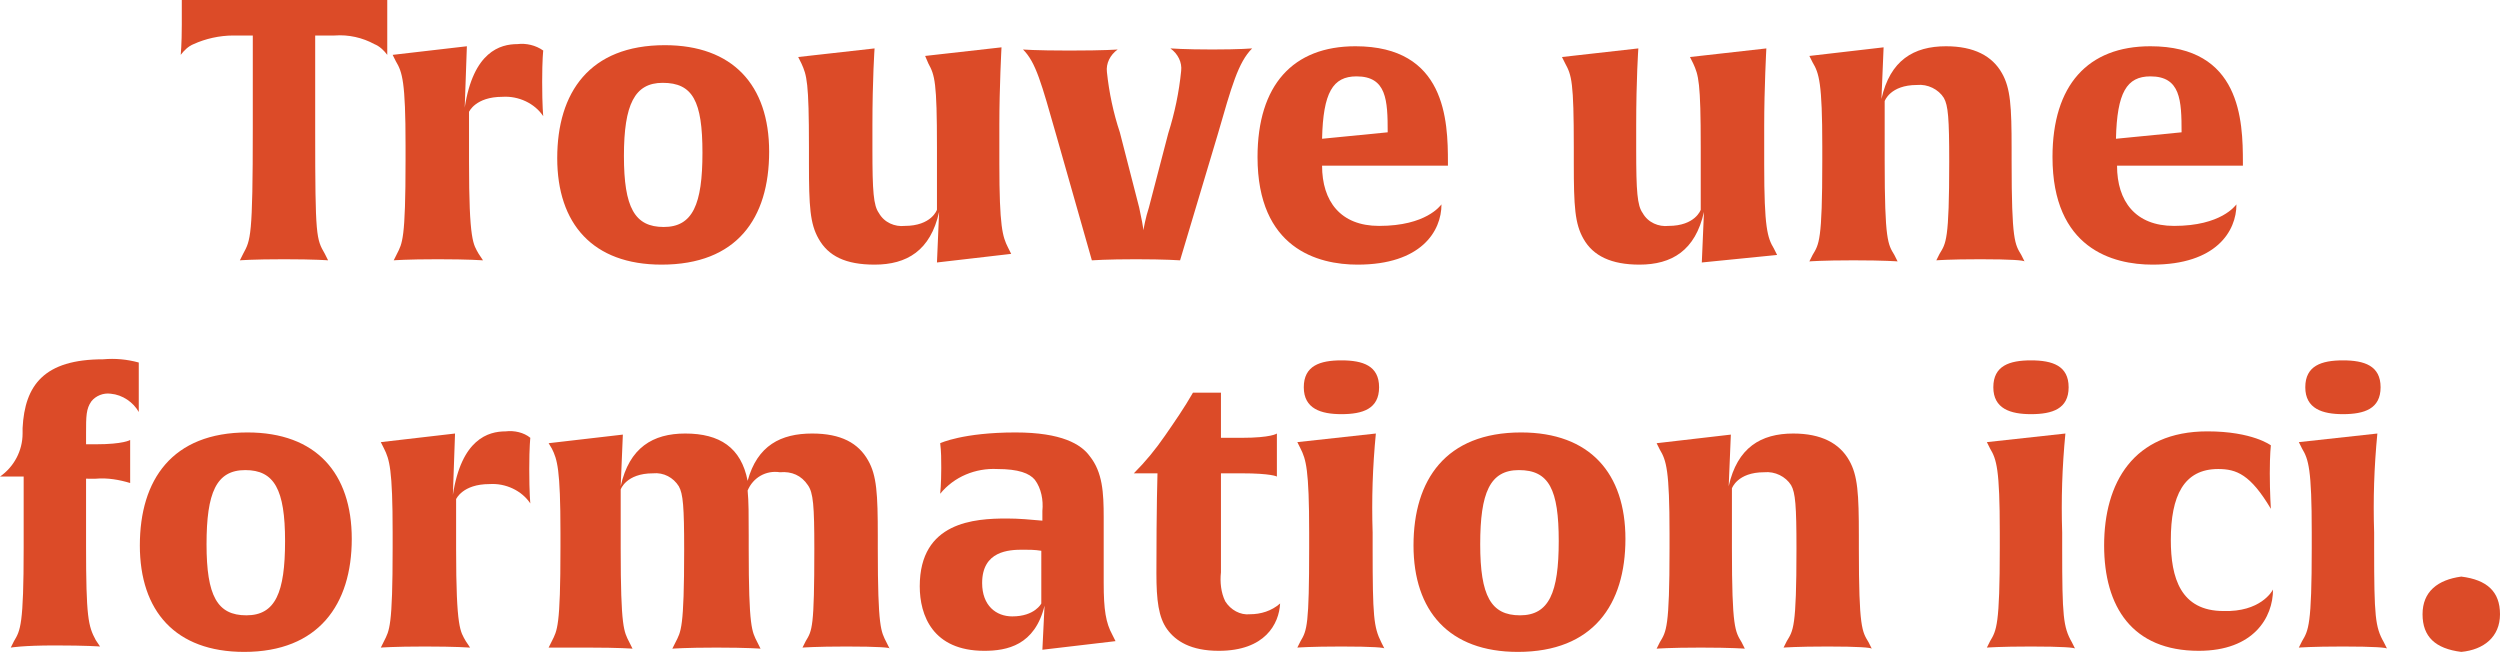
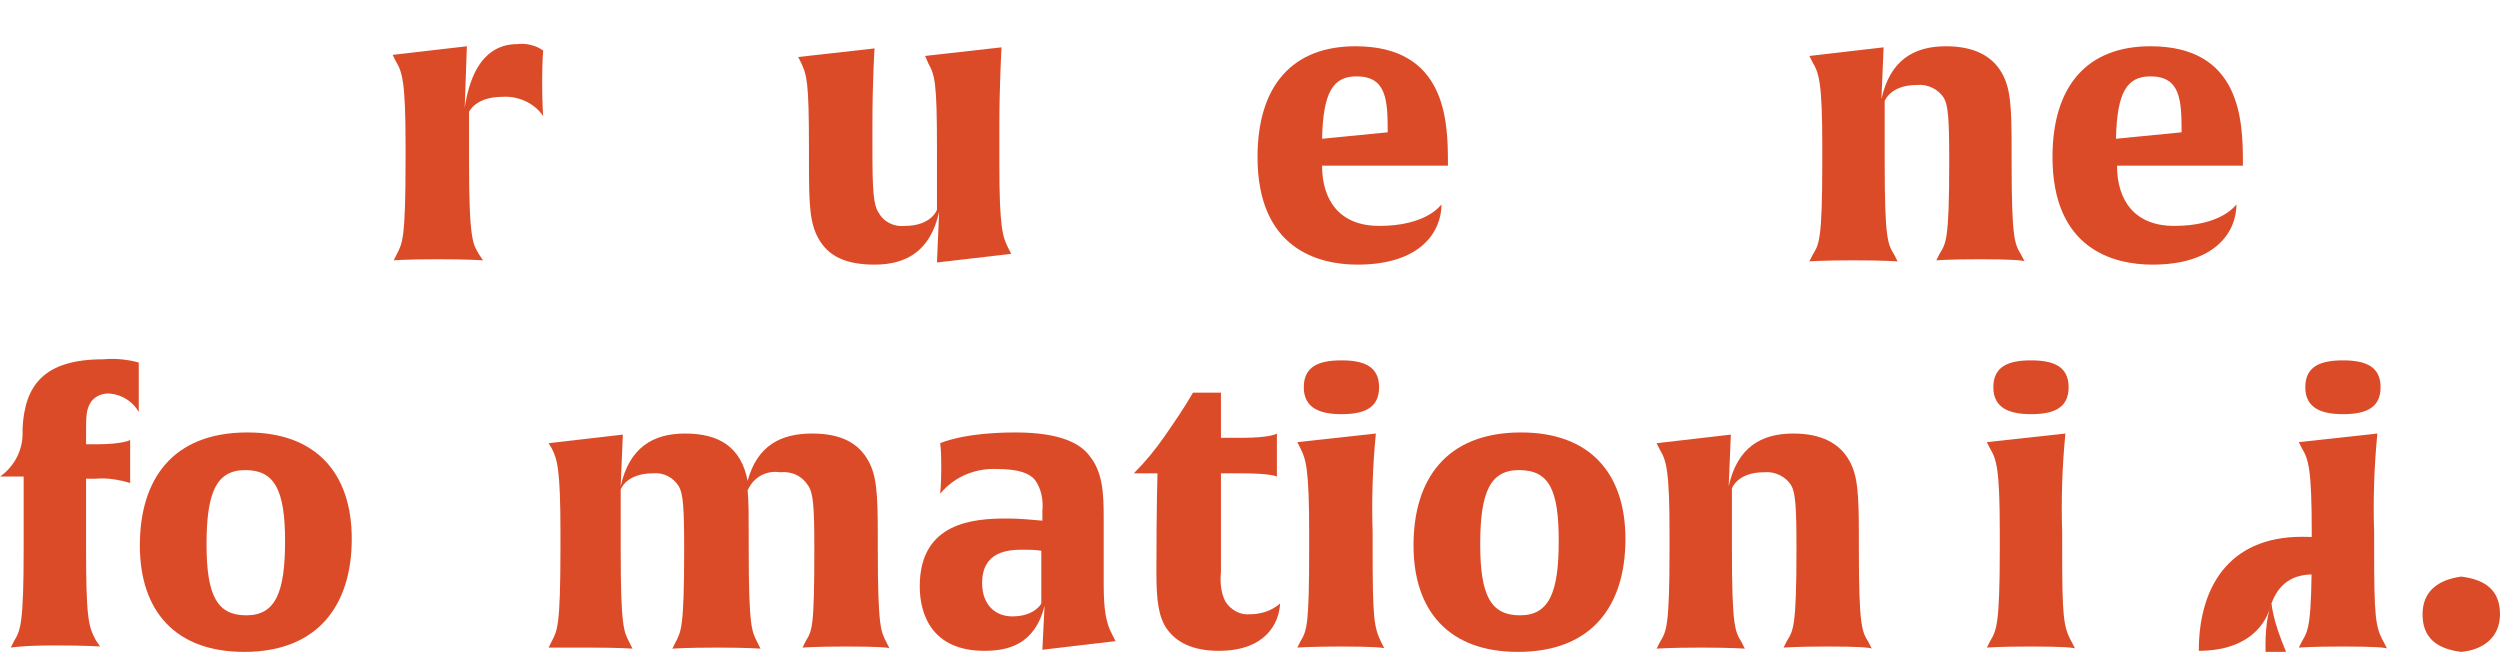
<svg xmlns="http://www.w3.org/2000/svg" version="1.1" id="Layer_1" x="0px" y="0px" viewBox="0 0 232.4 60.6" style="enable-background:new 0 0 232.4 60.6;" xml:space="preserve">
  <style type="text/css">
	.st0{fill:#DC4B28;}
	.st1{enable-background:new    ;}
</style>
  <g>
-     <path class="st0" d="M36,5.1c-0.3-0.4-0.7-0.8-1.2-1c-1.1-0.6-2.4-0.9-3.7-0.8h-1.8v8.9c0,9.9,0.1,10,0.9,11.4l0.3,0.6   c0,0-1.2-0.1-4.1-0.1s-4.1,0.1-4.1,0.1l0.3-0.6c0.7-1.3,0.9-1.5,0.9-11.7V3.3h-1.8c-1.3,0-2.6,0.3-3.7,0.8c-0.5,0.2-0.9,0.6-1.2,1   c0,0,0.1-1,0.1-2.8s0-2.4,0-2.4H36c0,0,0,0.8,0,2.4S36,5.1,36,5.1z" />
    <path class="st0" d="M46.7,9c-2.5,0-3.1,1.4-3.1,1.4V15c0,7.5,0.4,7.7,0.9,8.6l0.4,0.6c0,0-1.3-0.1-4.2-0.1s-4.1,0.1-4.1,0.1   l0.3-0.6c0.5-1,0.8-1.3,0.8-8.7v-1.4c0-5.9-0.3-6.8-0.9-7.8l-0.3-0.6l6.9-0.8l-0.2,5.7c0.8-5.2,3.3-5.9,4.9-5.9   c0.8-0.1,1.7,0.1,2.4,0.6c0,0-0.1,0.8-0.1,2.9c0,2.3,0.1,3.2,0.1,3.2C49.7,9.6,48.2,8.9,46.7,9z" />
-     <path class="st0" d="M61.5,24.6c-6.4,0-9.7-3.8-9.7-9.9s3-10.5,10-10.5c6.3,0,9.7,3.7,9.7,9.9S68.5,24.6,61.5,24.6z M61.6,7.7   C59,7.7,58,9.7,58,14.5s1,6.6,3.7,6.6s3.6-2.1,3.6-6.9S64.4,7.7,61.6,7.7z" />
    <path class="st0" d="M87.1,24.4l0.2-4.7c-0.8,3.6-3,4.9-6,4.9c-2.7,0-4.3-0.8-5.2-2.4c-0.8-1.4-0.9-3-0.9-7v-1.5   c0-6.1-0.2-6.7-0.7-7.8l-0.3-0.6l7.1-0.8c0,0-0.2,2.8-0.2,7.2v2.2c0,3.9,0.1,5.2,0.6,5.9c0.5,0.9,1.5,1.3,2.4,1.2   c2.5,0,3-1.5,3-1.5v-5.8c0-6.1-0.2-6.7-0.8-7.8L86,5.2l7.1-0.8c0,0-0.2,3.7-0.2,7.2v3.6c0,5.9,0.3,6.8,0.8,7.8l0.3,0.6L87.1,24.4z" />
-     <path class="st0" d="M113.2,12.5l-3.5,11.7c0,0-1.4-0.1-4.1-0.1s-4.1,0.1-4.1,0.1l-3.3-11.6c-1.4-4.9-1.9-6.8-3.1-8   c0,0,1.1,0.1,4.3,0.1c3.4,0,4.5-0.1,4.5-0.1c-0.7,0.5-1.1,1.3-1,2.1c0.2,1.9,0.6,3.8,1.2,5.6l1.8,7c0.2,0.9,0.4,2,0.4,2.1   c0-0.1,0.2-1.2,0.5-2.1l1.8-6.9c0.6-1.9,1-3.8,1.2-5.8c0.1-0.8-0.3-1.6-1-2.1c0,0,1.3,0.1,3.9,0.1s3.7-0.1,3.7-0.1   C115.1,5.8,114.5,8,113.2,12.5z" />
    <path class="st0" d="M122.9,15.4c0,3.3,1.7,5.6,5.3,5.6c4.4,0,5.7-1.9,5.8-2c0,2.5-1.9,5.6-7.8,5.6c-3.7,0-9.3-1.5-9.3-10   c0-6.7,3.3-10.3,9.1-10.3c8.4,0,8.6,6.9,8.6,10.8v0.3L122.9,15.4z M126.1,7.1c-2.2,0-3.1,1.5-3.2,5.8l6.1-0.6   C129,9.3,128.9,7.1,126.1,7.1z" />
-     <path class="st0" d="M158.2,24.4l0.2-4.7c-0.8,3.6-3,4.9-6,4.9c-2.6,0-4.3-0.8-5.2-2.4c-0.8-1.4-0.9-3-0.9-7v-1.5   c0-6.1-0.2-6.7-0.8-7.8l-0.3-0.6l7.1-0.8c0,0-0.2,2.8-0.2,7.2v2.2c0,3.9,0.1,5.2,0.6,5.9c0.5,0.9,1.5,1.3,2.4,1.2   c2.5,0,3-1.5,3-1.5v-5.8c0-6.1-0.2-6.7-0.7-7.8l-0.3-0.6l7.1-0.8c0,0-0.2,3.7-0.2,7.2v3.6c0,5.9,0.3,6.8,0.9,7.8l0.3,0.6   L158.2,24.4z" />
    <path class="st0" d="M184.1,24.1c-2.9,0-4.1,0.1-4.1,0.1l0.3-0.6c0.6-1,0.9-1.2,0.9-8.6c0-4-0.1-5.2-0.5-5.9   c-0.5-0.8-1.5-1.3-2.5-1.2c-2.5,0-3,1.5-3,1.5V15c0,7.4,0.3,7.7,0.9,8.7l0.3,0.6c0,0-1.2-0.1-4.1-0.1s-4.1,0.1-4.1,0.1l0.3-0.6   c0.6-1,0.9-1.3,0.9-8.7v-1.4c0-5.9-0.3-6.8-0.9-7.8l-0.3-0.6l6.9-0.8l-0.2,4.8c0.8-3.6,3-4.9,6-4.9c2.6,0,4.3,0.9,5.2,2.5   c0.8,1.4,0.9,3.1,0.9,7V15c0,7.4,0.3,7.7,0.9,8.7l0.3,0.6C188.1,24.2,187,24.1,184.1,24.1z" />
    <path class="st0" d="M196.8,15.4c0,3.3,1.7,5.6,5.3,5.6c4.4,0,5.7-1.9,5.8-2c0,2.5-1.9,5.6-7.8,5.6c-3.7,0-9.3-1.5-9.3-10   c0-6.7,3.3-10.3,9.1-10.3c8.4,0,8.6,6.9,8.6,10.8v0.3L196.8,15.4z M199.9,7.1c-2.2,0-3.1,1.5-3.2,5.8l6.1-0.6   C202.8,9.3,202.7,7.1,199.9,7.1L199.9,7.1z" />
    <path class="st0" d="M10.3,36.6c-0.7-0.1-1.4,0.2-1.8,0.7c-0.5,0.7-0.5,1.4-0.5,3v1h0.9c2.6,0,3.2-0.4,3.2-0.4s0,0.6,0,2s0,2,0,2   c-1-0.3-2.1-0.5-3.2-0.4H8v6.2c0,6.7,0.2,7.5,0.9,8.8l0.4,0.6c0,0-1.2-0.1-4.2-0.1S1,60.2,1,60.2l0.3-0.6c0.6-1,0.9-1.5,0.9-8.7   v-6.6H0c1.3-0.9,2.1-2.4,2.1-4v-0.5c0.2-4,2-6.4,7.5-6.4c1.1-0.1,2.2,0,3.3,0.3c0,0,0,1.2,0,2.2s0,2.4,0,2.4   C12.4,37.4,11.4,36.7,10.3,36.6z" />
    <path class="st0" d="M22.7,60.6c-6.4,0-9.7-3.8-9.7-9.9s3-10.5,10-10.5c6.4,0,9.7,3.8,9.7,9.9S29.6,60.6,22.7,60.6z M22.8,43.7   c-2.7,0-3.6,2.1-3.6,6.9s1,6.6,3.7,6.6s3.6-2.1,3.6-6.9S25.5,43.7,22.8,43.7z" />
-     <path class="st0" d="M45.5,45c-2.5,0-3.1,1.4-3.1,1.4V51c0,7.5,0.4,7.7,0.9,8.6l0.4,0.6c0,0-1.3-0.1-4.2-0.1s-4.1,0.1-4.1,0.1   l0.3-0.6c0.5-1,0.8-1.3,0.8-8.7v-1.4c0-5.9-0.3-6.8-0.8-7.8l-0.3-0.6l6.9-0.8l-0.2,5.7c0.8-5.2,3.3-5.9,4.9-5.9   c0.8-0.1,1.7,0.1,2.3,0.6c0,0-0.1,0.8-0.1,2.9c0,2.3,0.1,3.2,0.1,3.2C48.5,45.6,47,44.9,45.5,45z" />
    <path class="st0" d="M78.7,60.1c-2.9,0-4.1,0.1-4.1,0.1l0.3-0.6c0.6-1,0.8-1.2,0.8-8.6c0-4-0.1-5.2-0.6-5.9   c-0.6-0.9-1.5-1.3-2.6-1.2c-1.3-0.2-2.5,0.5-3,1.7c0.1,1,0.1,2.3,0.1,4.2V51c0,7.4,0.3,7.7,0.8,8.7l0.3,0.6c0,0-1.2-0.1-4.1-0.1   s-4.1,0.1-4.1,0.1l0.3-0.6c0.5-1,0.8-1.2,0.8-8.6c0-4-0.1-5.2-0.5-5.9c-0.5-0.8-1.4-1.3-2.4-1.2c-2.5,0-3,1.5-3,1.5V51   c0,7.4,0.3,7.7,0.8,8.7l0.3,0.6c0,0-1.2-0.1-4.1-0.1S51,60.2,51,60.2l0.3-0.6c0.5-1,0.8-1.3,0.8-8.7v-1.4c0-5.9-0.3-6.8-0.8-7.8   L51,41.2l6.9-0.8l-0.2,4.8c0.8-3.6,3-4.9,6-4.9c3.2,0,5.2,1.3,5.8,4.4c0.9-3.3,3.1-4.4,6-4.4c2.7,0,4.3,0.9,5.2,2.5   c0.8,1.4,0.9,3.1,0.9,7V51c0,7.4,0.3,7.7,0.8,8.7l0.3,0.6C82.9,60.2,81.6,60.1,78.7,60.1z" />
    <path class="st0" d="M96.9,60.4l0.2-4.1c-0.9,3.7-3.5,4.2-5.6,4.2c-4.8,0-6-3.3-6-6c0-6,5.1-6.3,8.1-6.3c1.1,0,2.2,0.1,3.3,0.2   v-0.9c0.1-1-0.1-2.1-0.7-2.9c-0.5-0.6-1.5-1-3.5-1c-2-0.1-4,0.7-5.3,2.3c0,0,0.1-0.9,0.1-2.4c0-0.8,0-1.5-0.1-2.3c0,0,2.1-1,7-1   c4.3,0,6.1,1.1,6.9,2.2c1.2,1.5,1.3,3.4,1.3,5.7c0,2.1,0,3,0,6.1c0,2.5,0.2,3.7,0.8,4.8l0.3,0.6L96.9,60.4z M96.8,51.2   c-0.6-0.1-1.2-0.1-1.7-0.1c-1.3,0-3.8,0.1-3.8,3.1c0,2.1,1.3,3.1,2.8,3.1c2.1,0,2.7-1.2,2.7-1.2V51.2z" />
    <path class="st0" d="M113.3,60.5c-2.6,0-4-0.9-4.8-2s-1-2.7-1-5.2c0-6.3,0.1-9.3,0.1-9.3h-2.2c1.1-1.1,2-2.2,2.9-3.5   c0.9-1.3,1.8-2.6,2.6-4h2.6v4.2h1.9c2.8,0,3.3-0.4,3.3-0.4s0,0.6,0,2s0,2,0,2s-0.5-0.3-3.3-0.3h-1.9v9.2c-0.1,0.9,0,1.9,0.4,2.7   c0.5,0.8,1.4,1.3,2.3,1.2c1,0,2-0.3,2.8-1C118.9,58,117.6,60.5,113.3,60.5z" />
    <path class="st0" d="M124.7,60.1c-2.9,0-4.1,0.1-4.1,0.1l0.3-0.6c0.6-1,0.8-1.5,0.8-8.7v-1.4c0-5.9-0.3-6.8-0.8-7.8l-0.3-0.6   l7.3-0.8c-0.3,3.1-0.4,6.1-0.3,9.2V51c0,6.3,0.1,7.3,0.8,8.7l0.3,0.6C128.8,60.2,127.6,60.1,124.7,60.1z M124.7,38.5   c-1.9,0-3.5-0.5-3.5-2.5s1.5-2.5,3.5-2.5s3.5,0.5,3.5,2.5S126.7,38.5,124.7,38.5z" />
    <path class="st0" d="M141.1,60.6c-6.4,0-9.7-3.8-9.7-9.9s3-10.5,10-10.5c6.4,0,9.7,3.8,9.7,9.9S148.1,60.6,141.1,60.6z M141.2,43.7   c-2.7,0-3.6,2.1-3.6,6.9s1,6.6,3.7,6.6s3.6-2.1,3.6-6.9S144,43.7,141.2,43.7L141.2,43.7z" />
    <path class="st0" d="M169.9,60.1c-2.9,0-4.1,0.1-4.1,0.1l0.3-0.6c0.6-1,0.9-1.2,0.9-8.6c0-4-0.1-5.2-0.5-5.9   c-0.5-0.8-1.5-1.3-2.5-1.2c-2.5,0-3,1.5-3,1.5V51c0,7.4,0.3,7.7,0.9,8.7l0.3,0.6c0,0-1.2-0.1-4.1-0.1s-4.1,0.1-4.1,0.1l0.3-0.6   c0.6-1,0.9-1.3,0.9-8.7v-1.4c0-5.9-0.3-6.8-0.9-7.8l-0.3-0.6l6.9-0.8l-0.2,4.8c0.8-3.6,3-4.9,6-4.9c2.6,0,4.3,0.9,5.2,2.5   c0.8,1.4,0.9,3.1,0.9,7V51c0,7.4,0.3,7.7,0.9,8.7l0.3,0.6C173.9,60.2,172.8,60.1,169.9,60.1z" />
    <path class="st0" d="M188.8,60.1c-2.9,0-4.1,0.1-4.1,0.1l0.3-0.6c0.6-1,0.9-1.5,0.9-8.7v-1.4c0-5.9-0.3-6.8-0.9-7.8l-0.3-0.6   l7.3-0.8c-0.3,3.1-0.4,6.1-0.3,9.2V51c0,6.3,0.1,7.3,0.9,8.7l0.3,0.6C192.9,60.2,191.7,60.1,188.8,60.1z M188.8,38.5   c-1.9,0-3.5-0.5-3.5-2.5s1.5-2.5,3.5-2.5s3.5,0.5,3.5,2.5S190.8,38.5,188.8,38.5z" />
-     <path class="st0" d="M211.3,54.8c0,2.6-1.8,5.7-6.9,5.7c-6.2,0-8.8-4.1-8.8-9.8c0-5.8,2.7-10.6,9.6-10.6c4.2,0,5.9,1.3,5.9,1.3   s-0.1,0.8-0.1,2.6s0.1,3.3,0.1,3.3c-1.9-3.2-3.2-3.7-4.9-3.7c-3.2,0-4.4,2.5-4.4,6.6c0,3.5,0.9,6.6,4.9,6.6   C210.1,56.9,211.2,55,211.3,54.8z" />
+     <path class="st0" d="M211.3,54.8c0,2.6-1.8,5.7-6.9,5.7c0-5.8,2.7-10.6,9.6-10.6c4.2,0,5.9,1.3,5.9,1.3   s-0.1,0.8-0.1,2.6s0.1,3.3,0.1,3.3c-1.9-3.2-3.2-3.7-4.9-3.7c-3.2,0-4.4,2.5-4.4,6.6c0,3.5,0.9,6.6,4.9,6.6   C210.1,56.9,211.2,55,211.3,54.8z" />
    <path class="st0" d="M217.8,60.1c-2.9,0-4.1,0.1-4.1,0.1l0.3-0.6c0.6-1,0.9-1.5,0.9-8.7v-1.4c0-5.9-0.3-6.8-0.9-7.8l-0.3-0.6   l7.3-0.8c-0.3,3.1-0.4,6.1-0.3,9.2V51c0,6.3,0.1,7.3,0.9,8.7l0.3,0.6C221.9,60.2,220.7,60.1,217.8,60.1z M217.8,38.5   c-1.9,0-3.5-0.5-3.5-2.5s1.5-2.5,3.5-2.5s3.5,0.5,3.5,2.5S219.8,38.5,217.8,38.5z" />
    <g>
      <g id="Layer_2_00000011018175998812804670000007765835257868687519_">
        <g id="Texte_vivant">
          <g class="st1">
            <path class="st0" d="M228.8,60.6c-2.4-0.3-3.6-1.4-3.6-3.5s1.4-3.2,3.6-3.5c2.4,0.3,3.6,1.4,3.6,3.5S230.9,60.4,228.8,60.6z" />
          </g>
        </g>
      </g>
    </g>
  </g>
</svg>